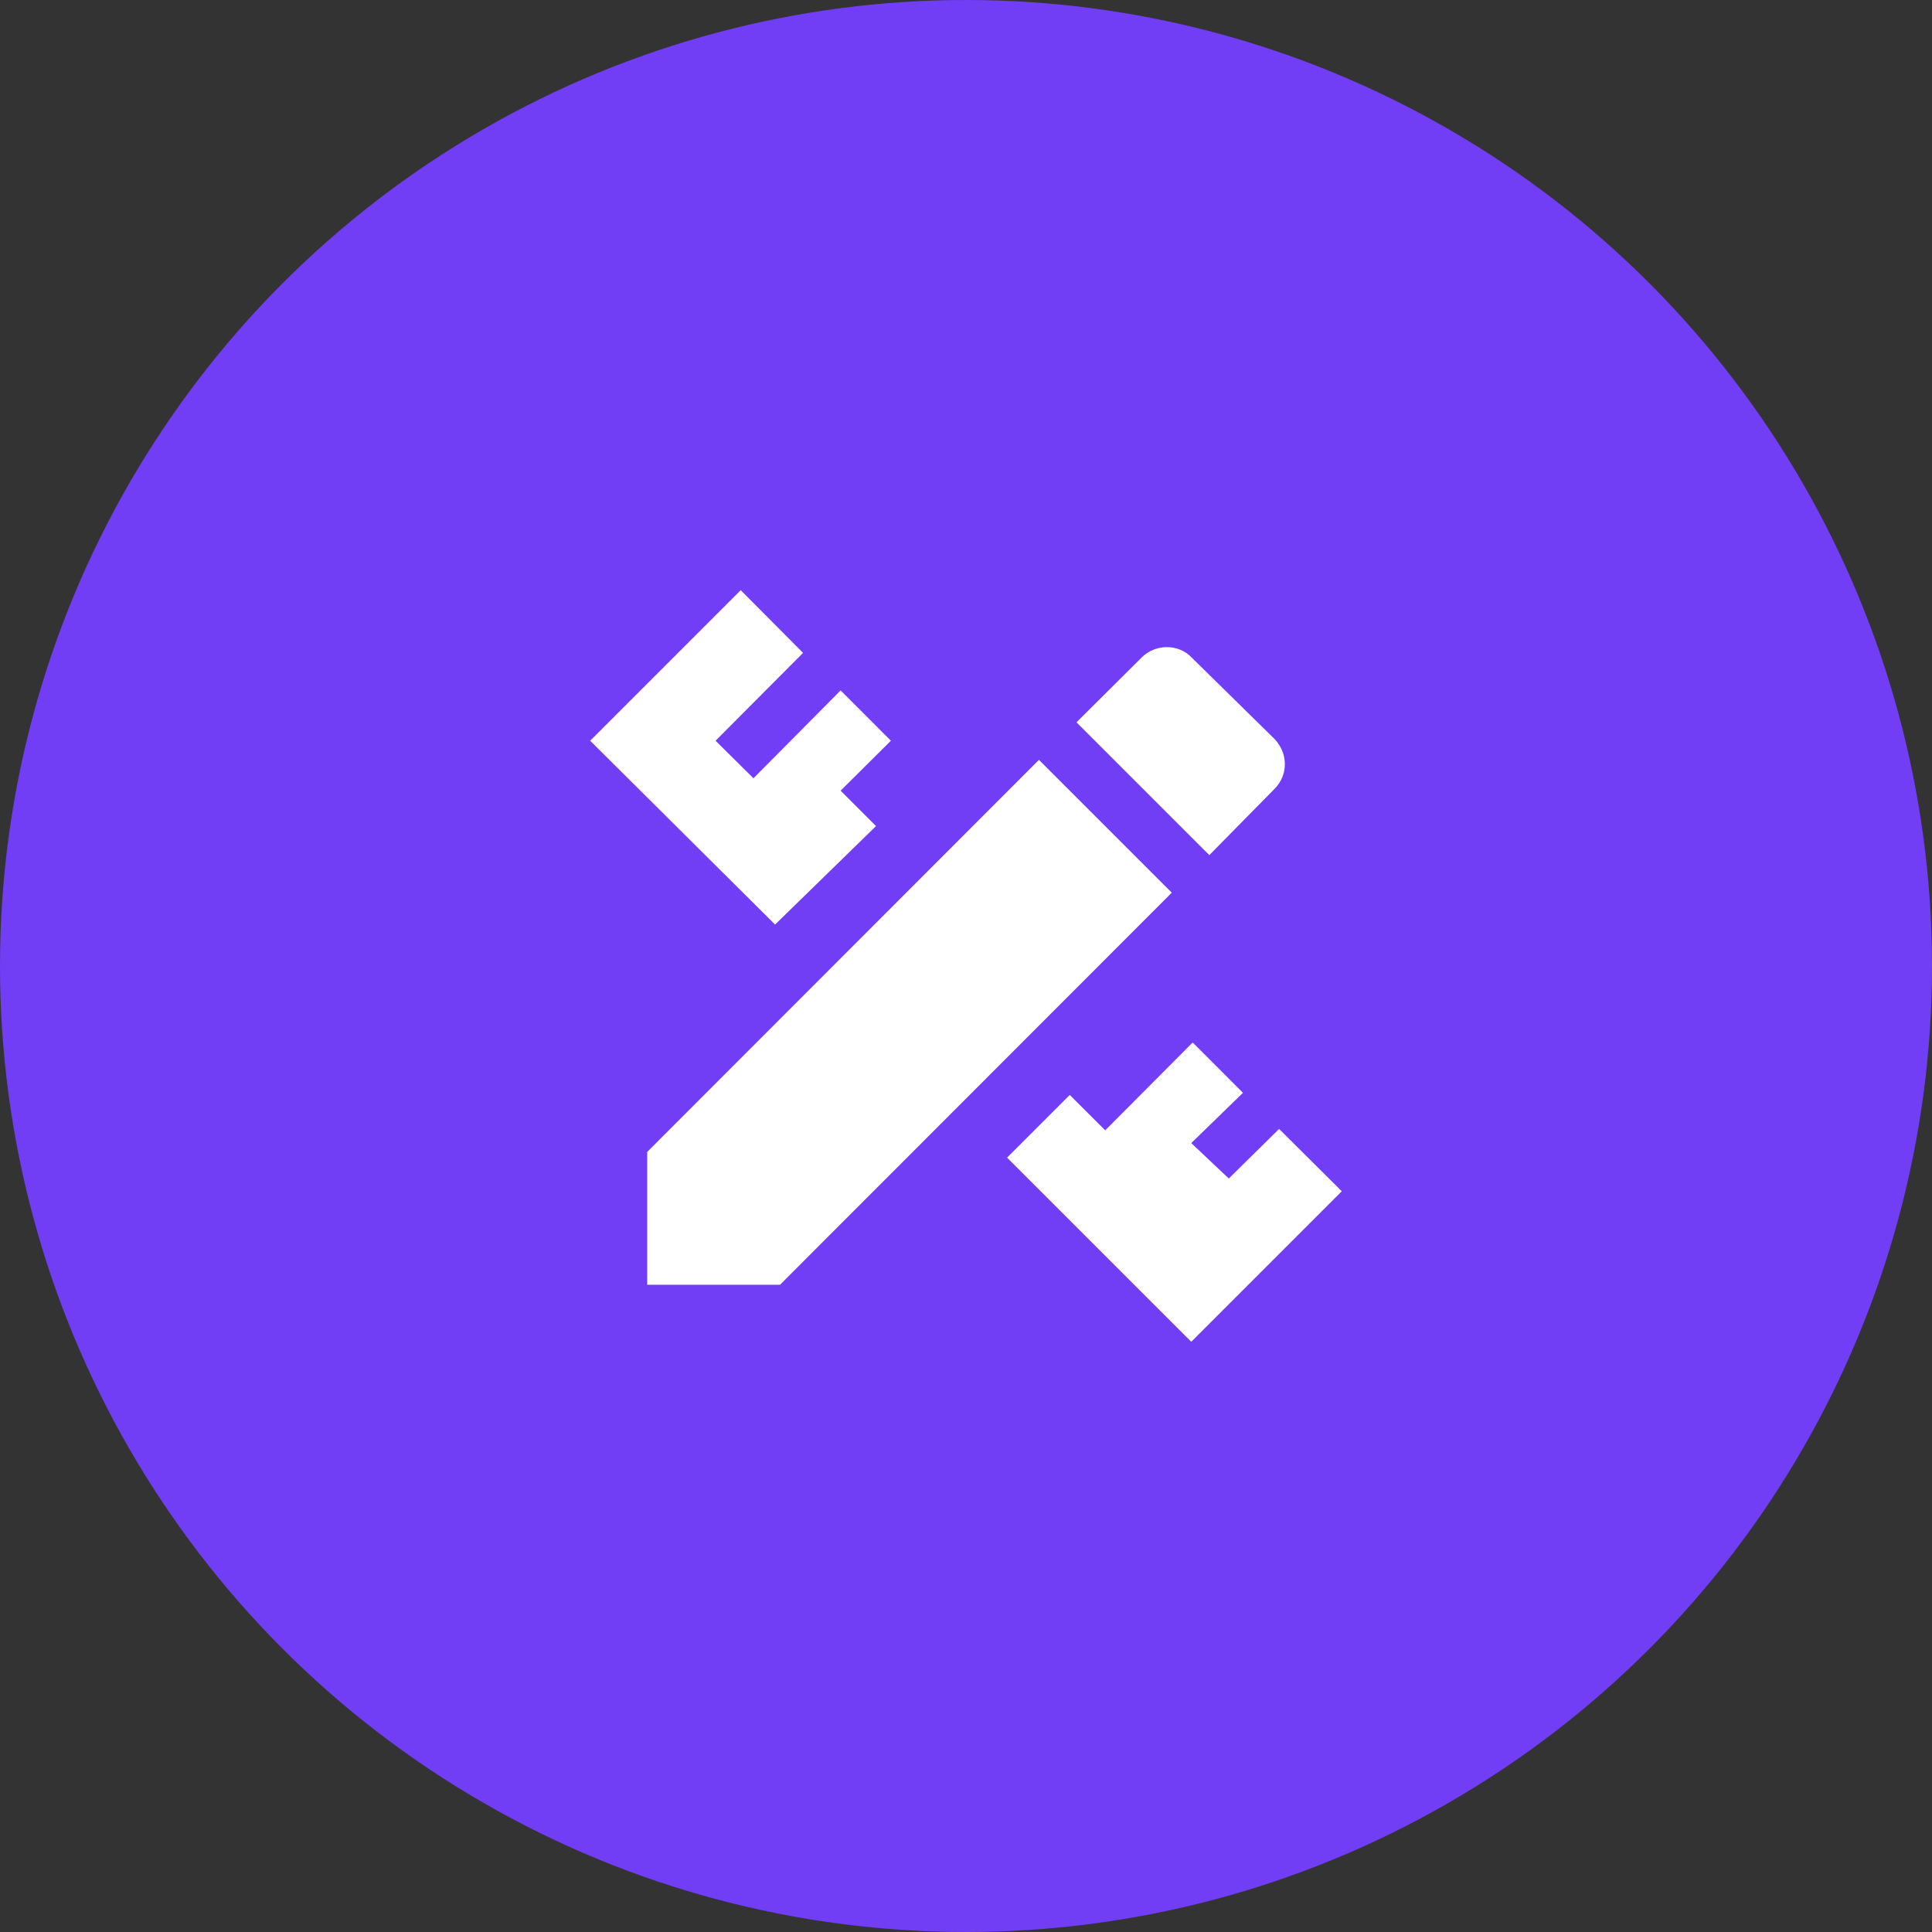
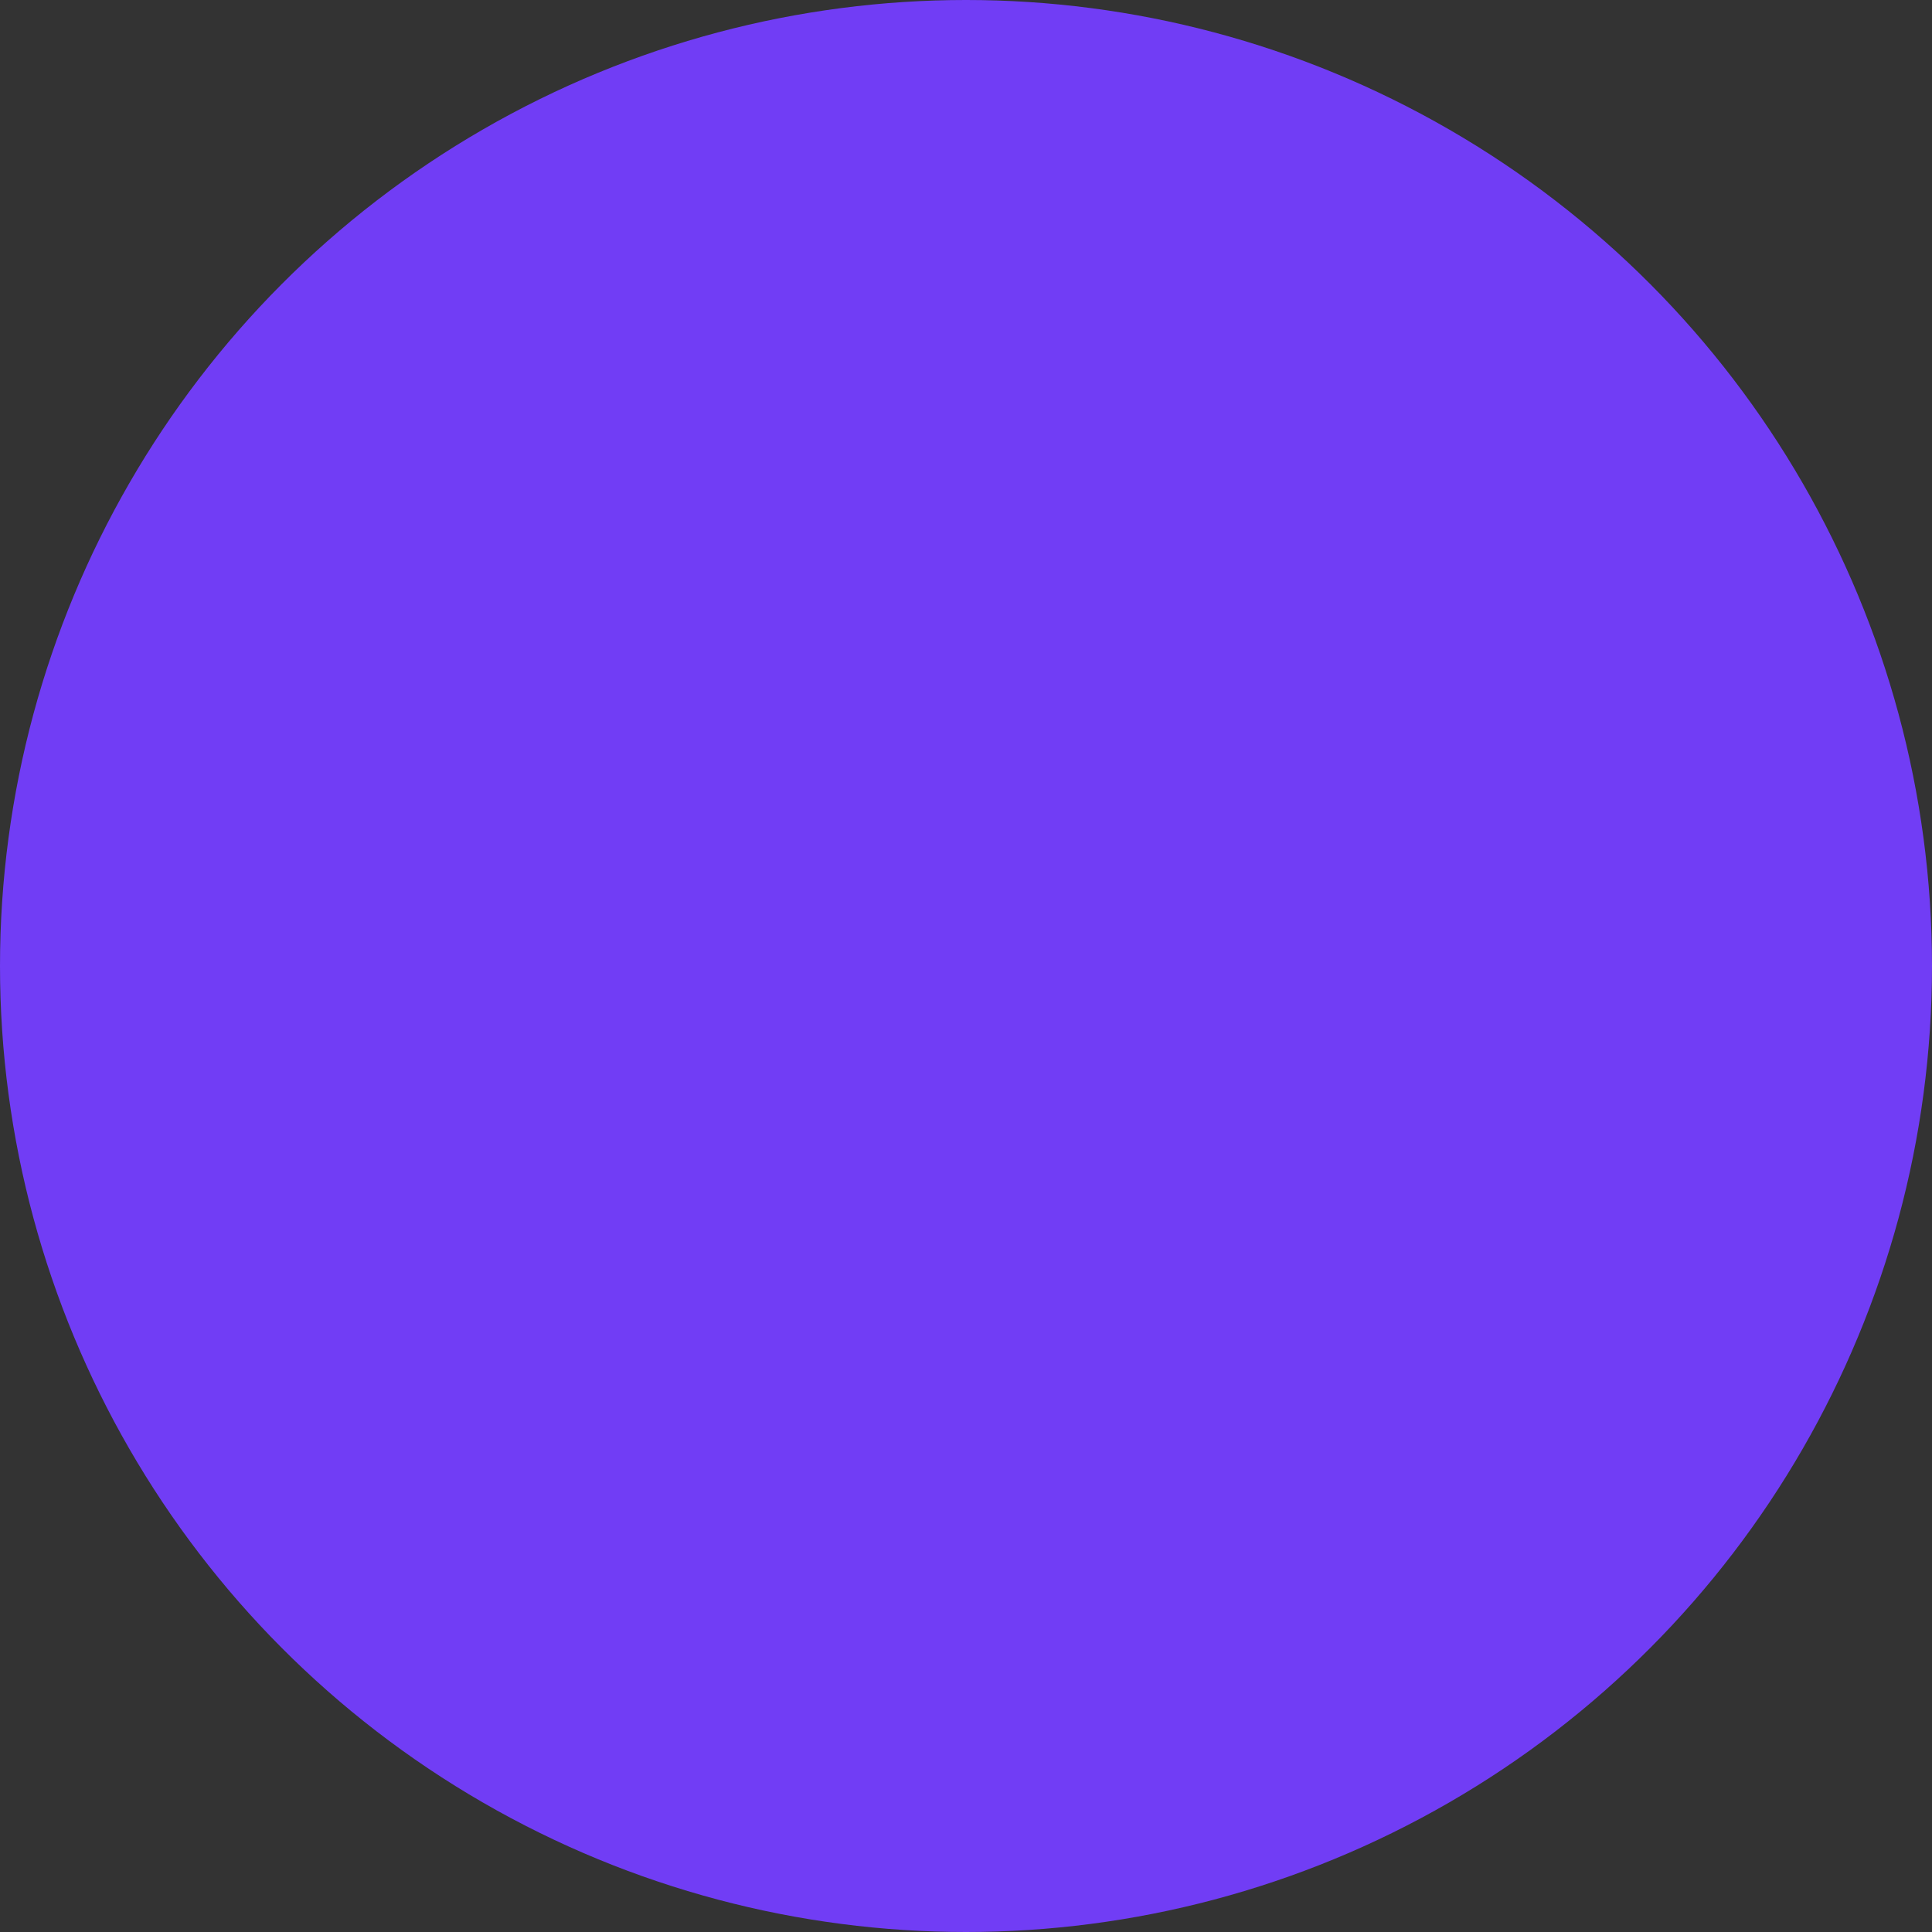
<svg xmlns="http://www.w3.org/2000/svg" width="100" height="100" viewBox="0 0 100 100" fill="none">
  <rect x="0" y="0" width="100" height="100" fill="#333333" stroke="none" />
  <circle cx="50" cy="50" r="50" fill="#713DF5" />
-   <path d="M33.499 59.624V66.499H40.374L60.651 46.205L53.776 39.33L33.499 59.624ZM69.451 61.66L61.66 69.451L52.126 59.918L55.371 56.673L57.205 58.506L61.733 53.959L64.336 56.563L61.66 59.166L63.603 60.999L66.206 58.433L69.451 61.66ZM40.118 47.855L30.548 38.34L38.34 30.548L41.566 33.793L37.038 38.34L38.999 40.283L43.51 35.736L46.113 38.34L43.51 40.925L45.343 42.758L40.118 47.855ZM65.968 40.833C66.683 40.118 66.683 38.999 65.968 38.248L61.678 34.031C60.999 33.316 59.808 33.316 59.093 34.031L55.719 37.386L62.594 44.261L65.968 40.833Z" fill="white" />
</svg>